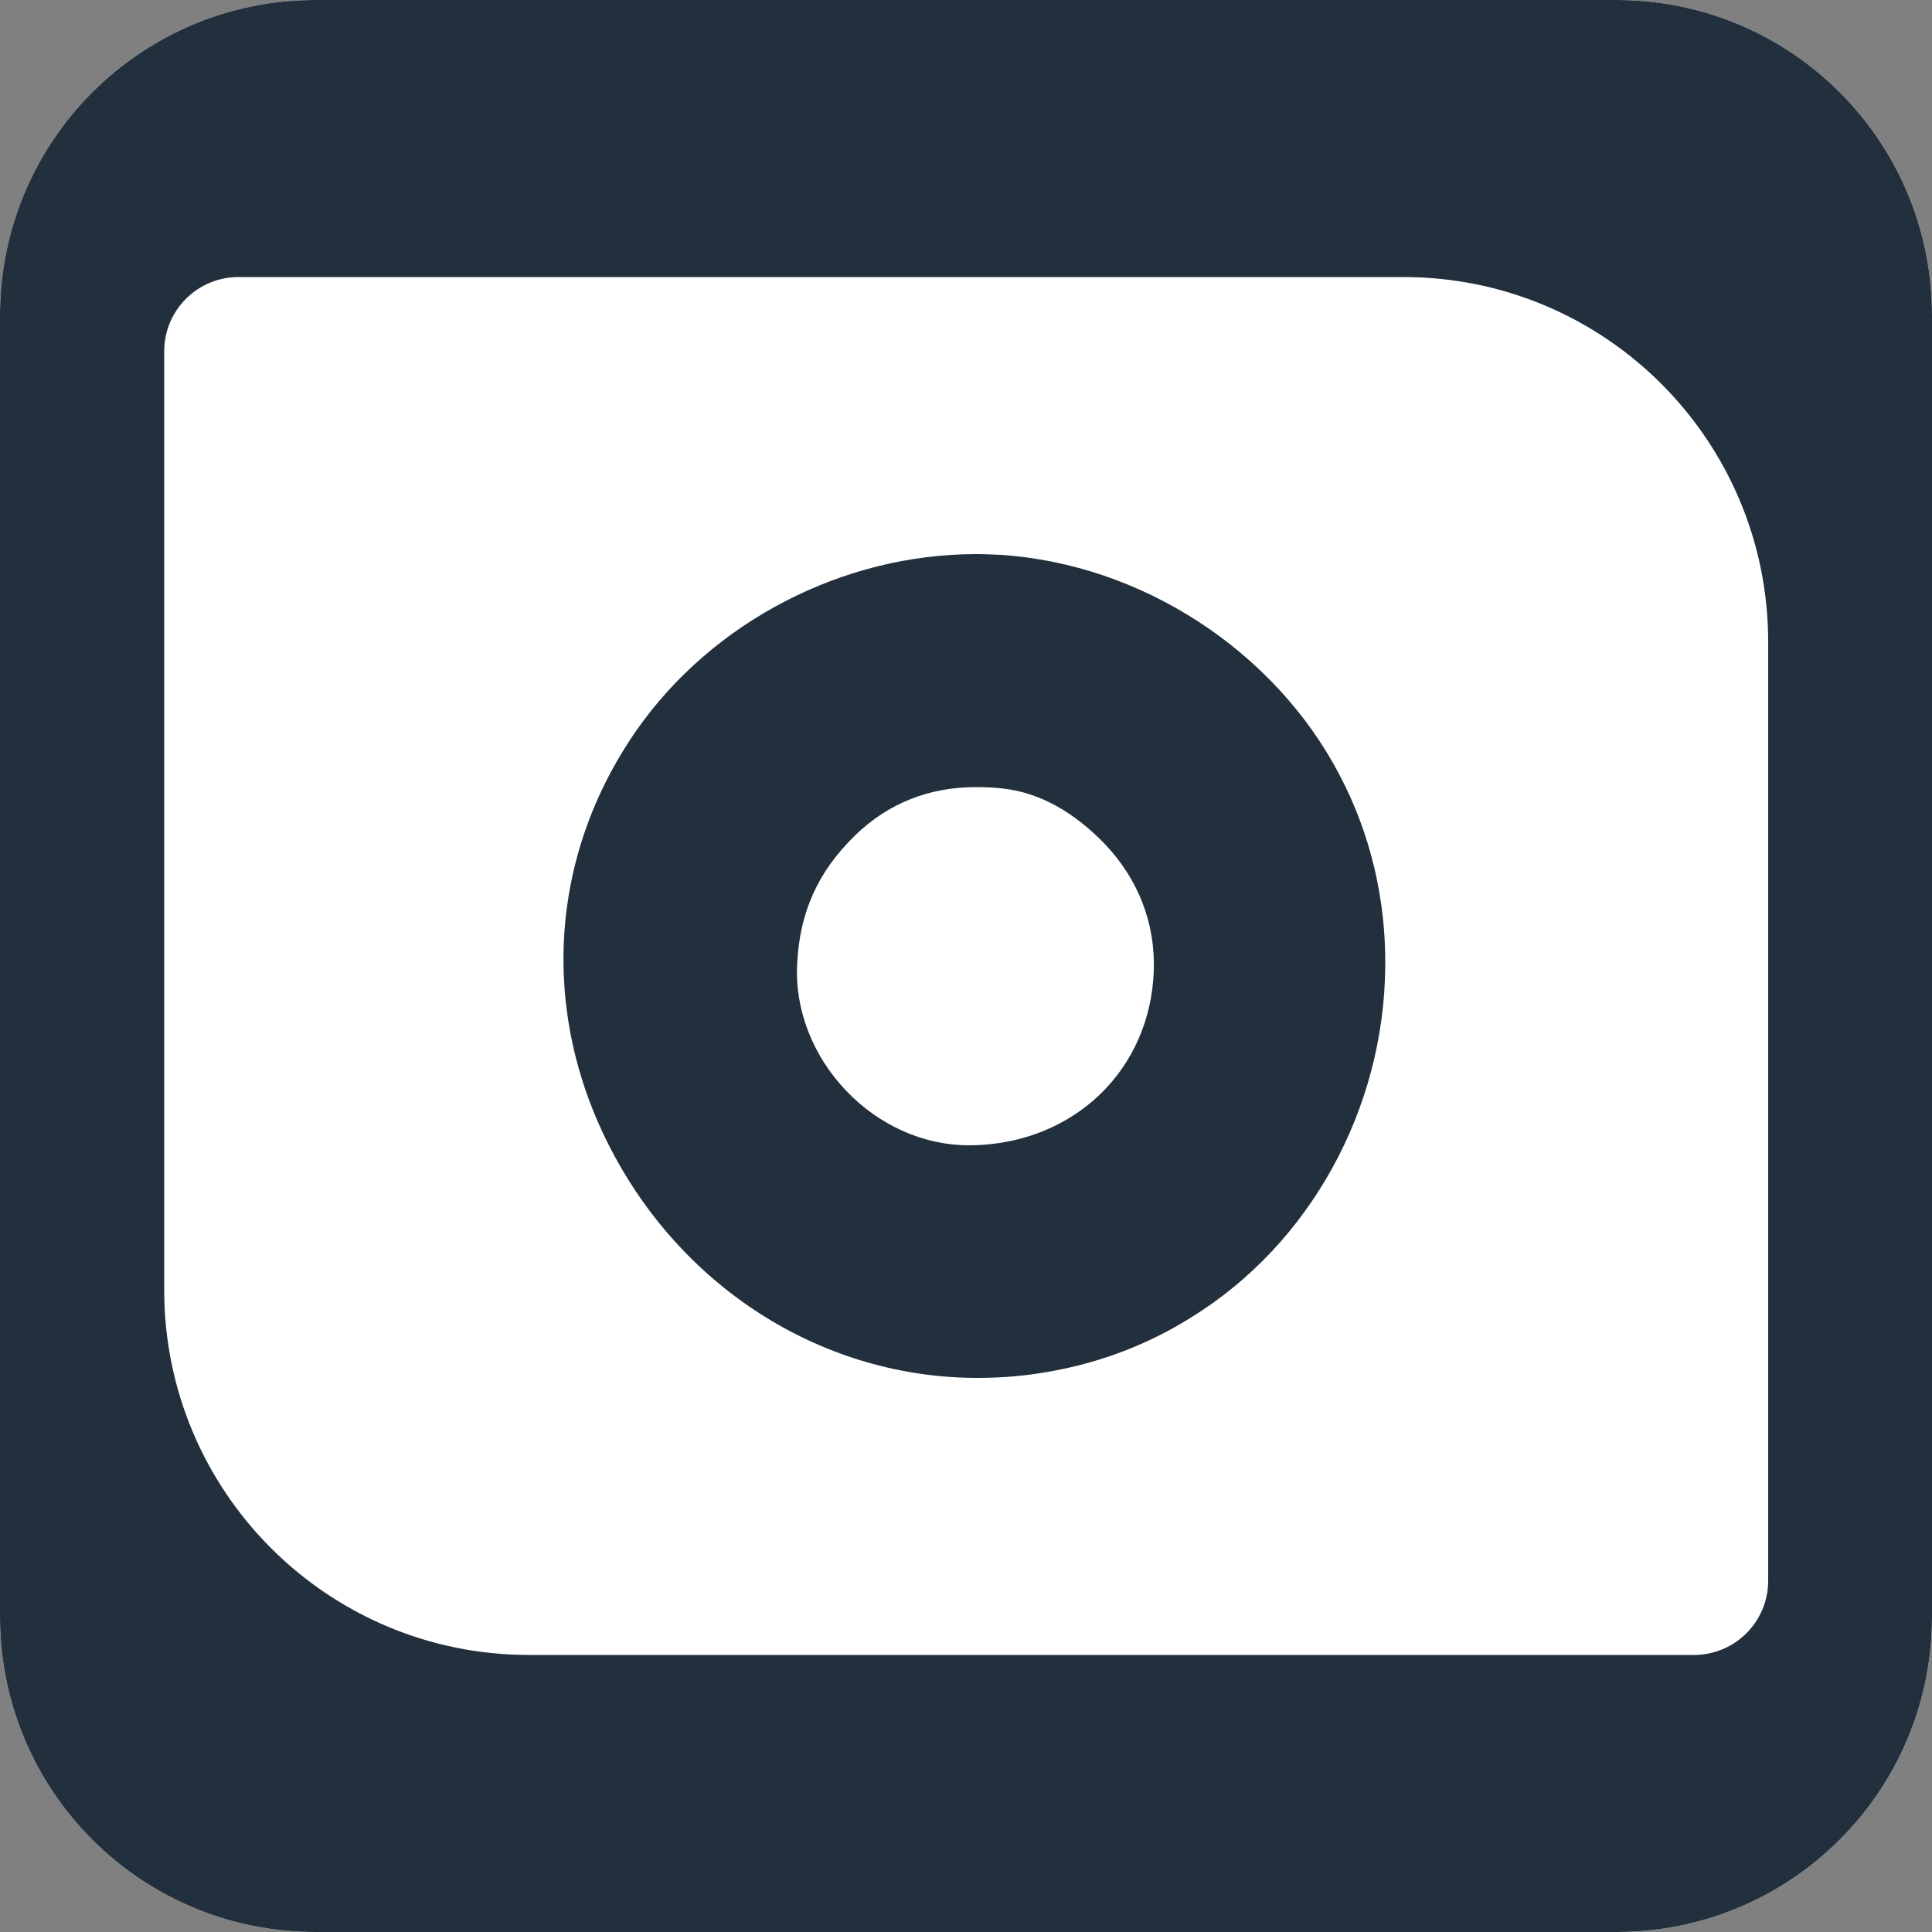
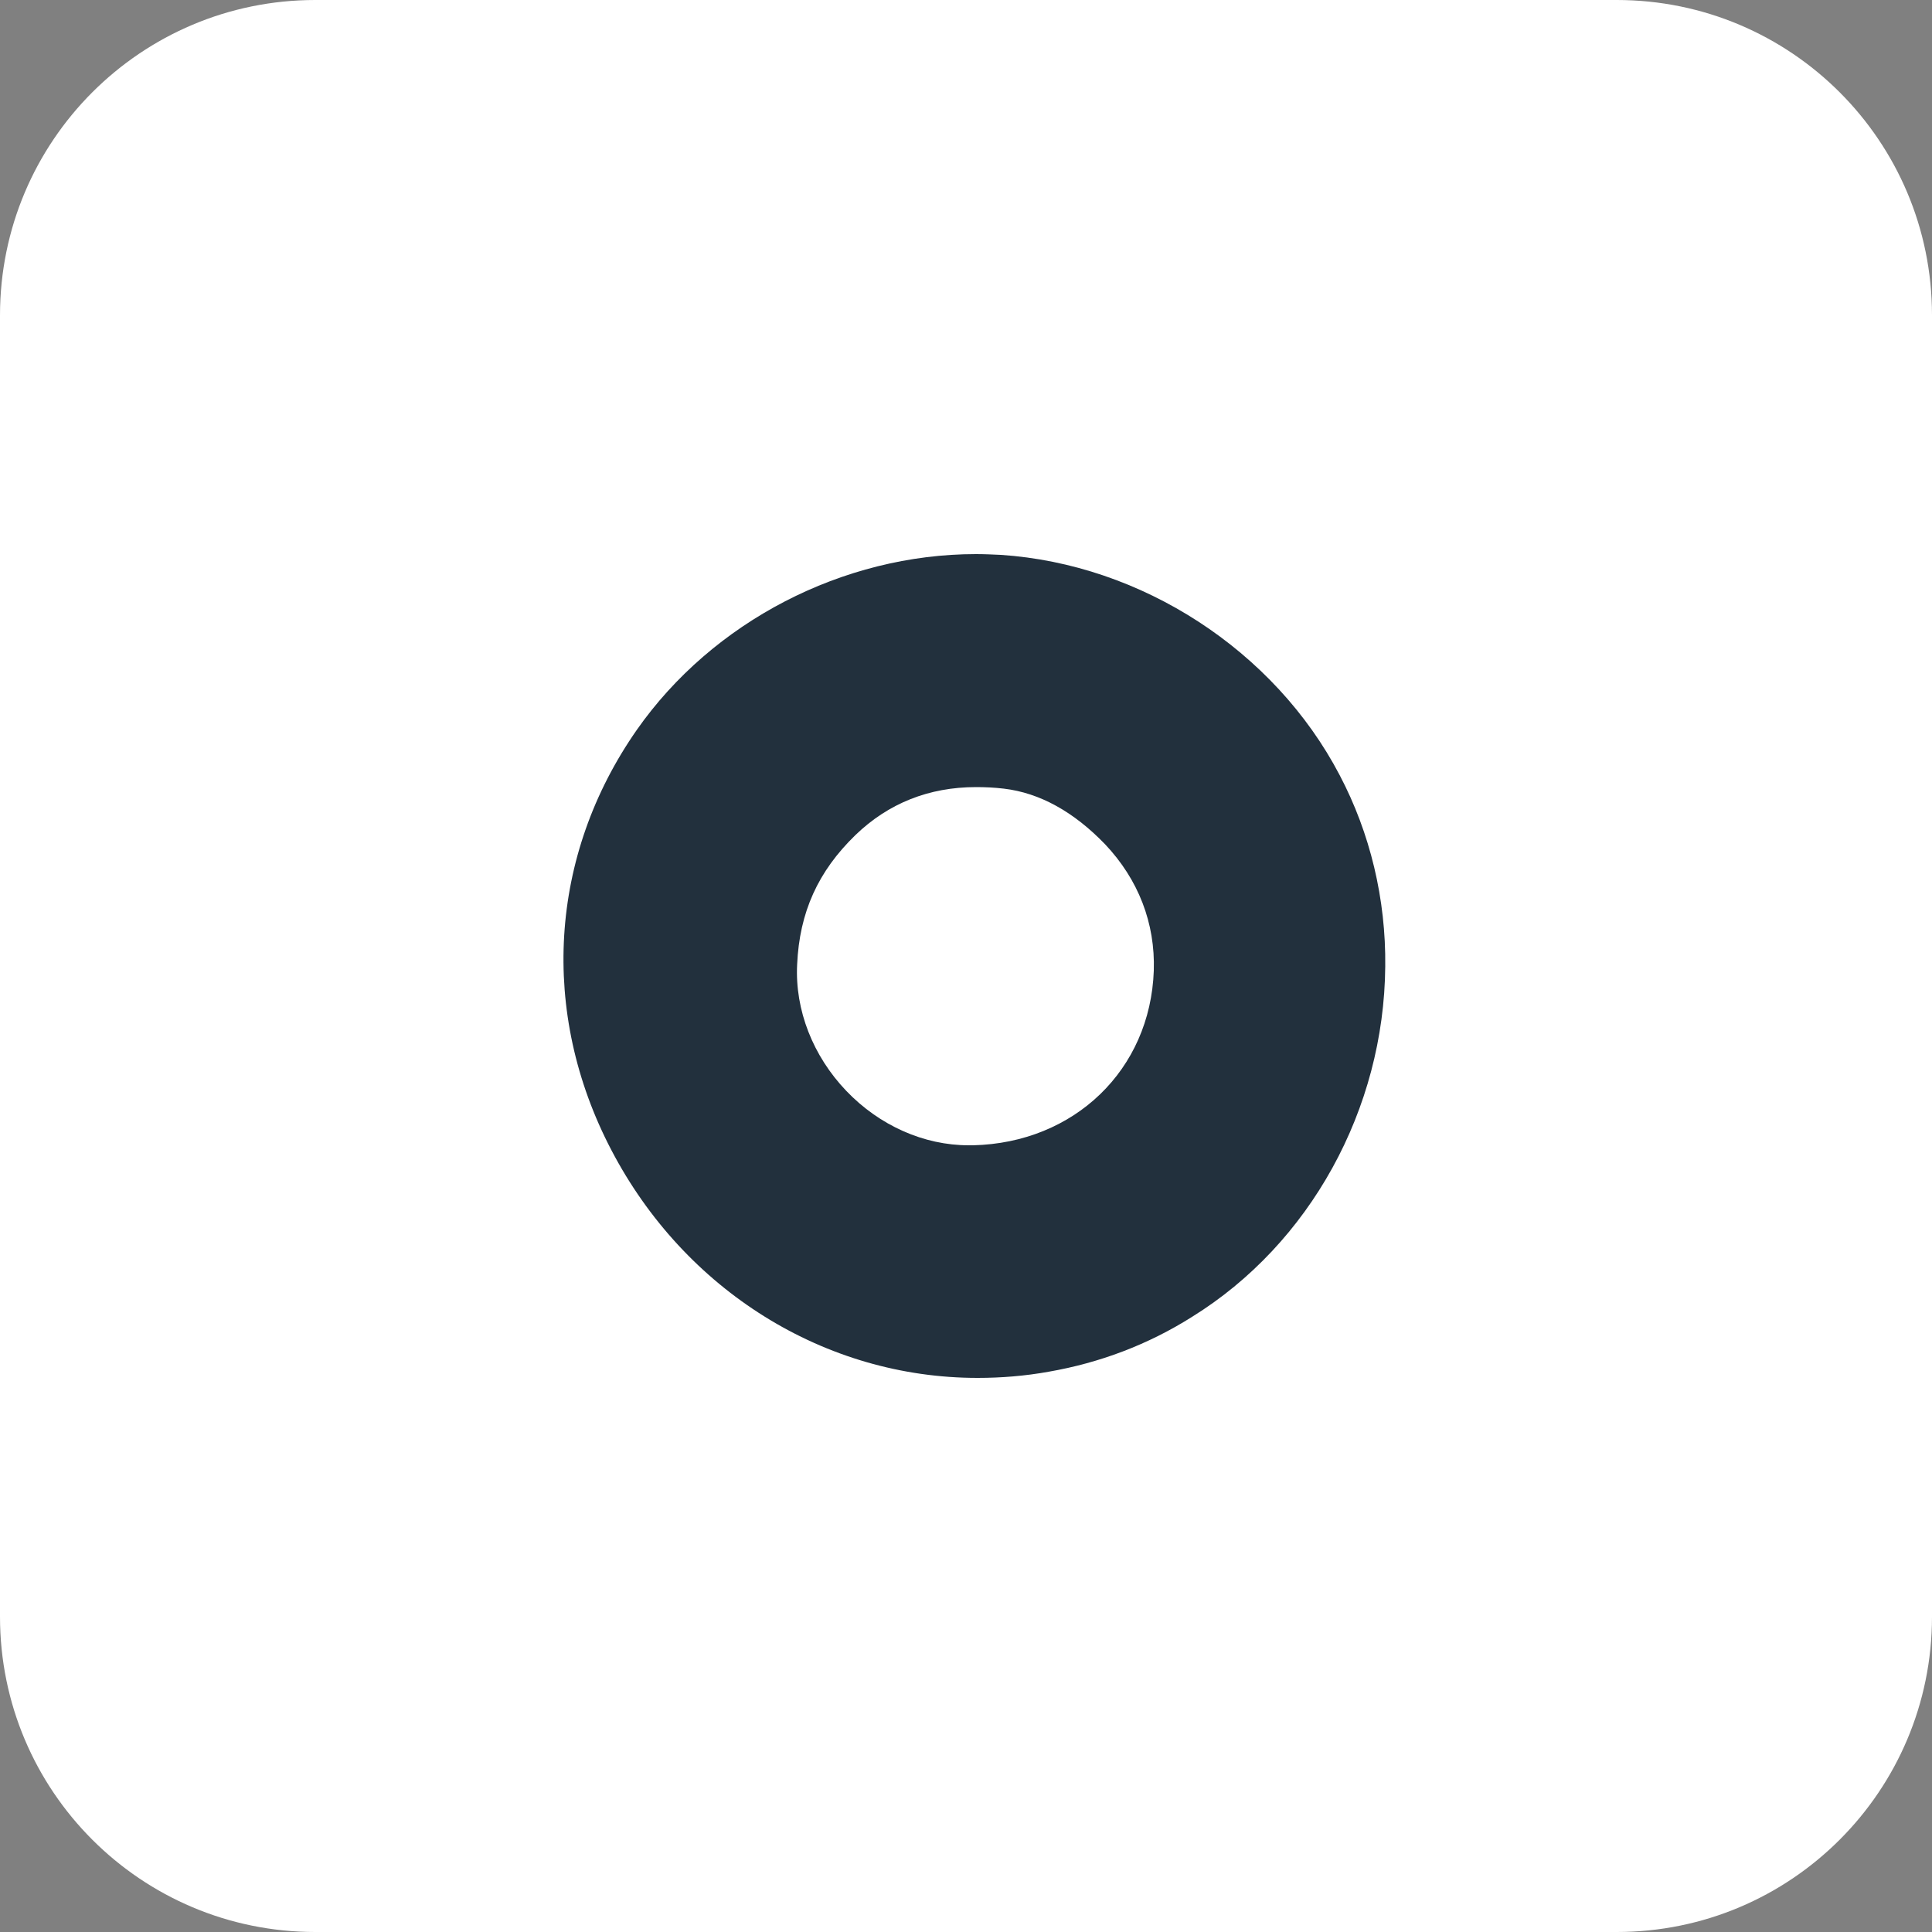
<svg xmlns="http://www.w3.org/2000/svg" width="100%" height="100%" viewBox="0 0 500 500" version="1.1" xml:space="preserve" style="fill-rule:evenodd;clip-rule:evenodd;stroke-linejoin:round;stroke-miterlimit:2;">
  <rect x="0" y="0" width="500" height="500" fill="#808080" stroke="none" />
  <path d="M500,418.4L500,81.6C500,36.5 463.5,0 418.4,0L81.6,0C36.5,0 0,36.5 0,81.6L0,418.4C0,463.5 36.5,500 81.6,500L418.4,500C463.5,500 500,463.5 500,418.4Z" style="fill:white;fill-rule:nonzero;" />
-   <path d="M500,418.4L500,81.6C500,36.5 463.5,0 418.4,0L81.6,0C36.5,0 0,36.5 0,81.6L0,418.4C0,463.5 36.5,500 81.6,500L418.4,500C463.5,500 500,463.5 500,418.4ZM457.6,409.1C457.6,419.7 449,428.3 438.4,428.3L136.9,428.3C84.7,428.3 42.5,386 42.5,333.9L42.5,90.9C42.5,80.3 51.1,71.7 61.7,71.7L363.2,71.7C415.4,71.7 457.6,114 457.6,166.1L457.6,409.1Z" style="fill:rgb(34,48,61);fill-rule:nonzero;" />
  <path d="M358.5,250.1C358.7,232.7 354.6,215.6 346.7,200.6C329.8,168.3 295.4,146 259,143.6C256.9,143.5 254.7,143.4 252.6,143.4C218.1,143.4 184.4,160.9 164.8,188.9C142.1,221.4 139.6,262 158.2,297.6C177.2,334 213.5,356.6 253,356.6C259.1,356.6 265.3,356.1 271.4,355C284.6,352.7 297.1,348 308.5,340.8C339,321.9 358.2,287.1 358.5,250.1ZM298.6,251.2C297.7,276.9 278,295.8 251.8,296.4L250.7,296.4C239.1,296.4 227.6,291.3 219,282.3C210.4,273.3 205.7,261.4 206.3,249.6C206.9,236.1 211.7,225.5 221.4,216.1C229.9,207.9 240.4,203.7 252.6,203.7C254.9,203.7 257.3,203.8 259.8,204.1C269.1,205.2 277.9,210.1 286,218.5C294.6,227.6 299,238.9 298.6,251.2Z" style="fill:rgb(34,48,61);fill-rule:nonzero;" />
</svg>